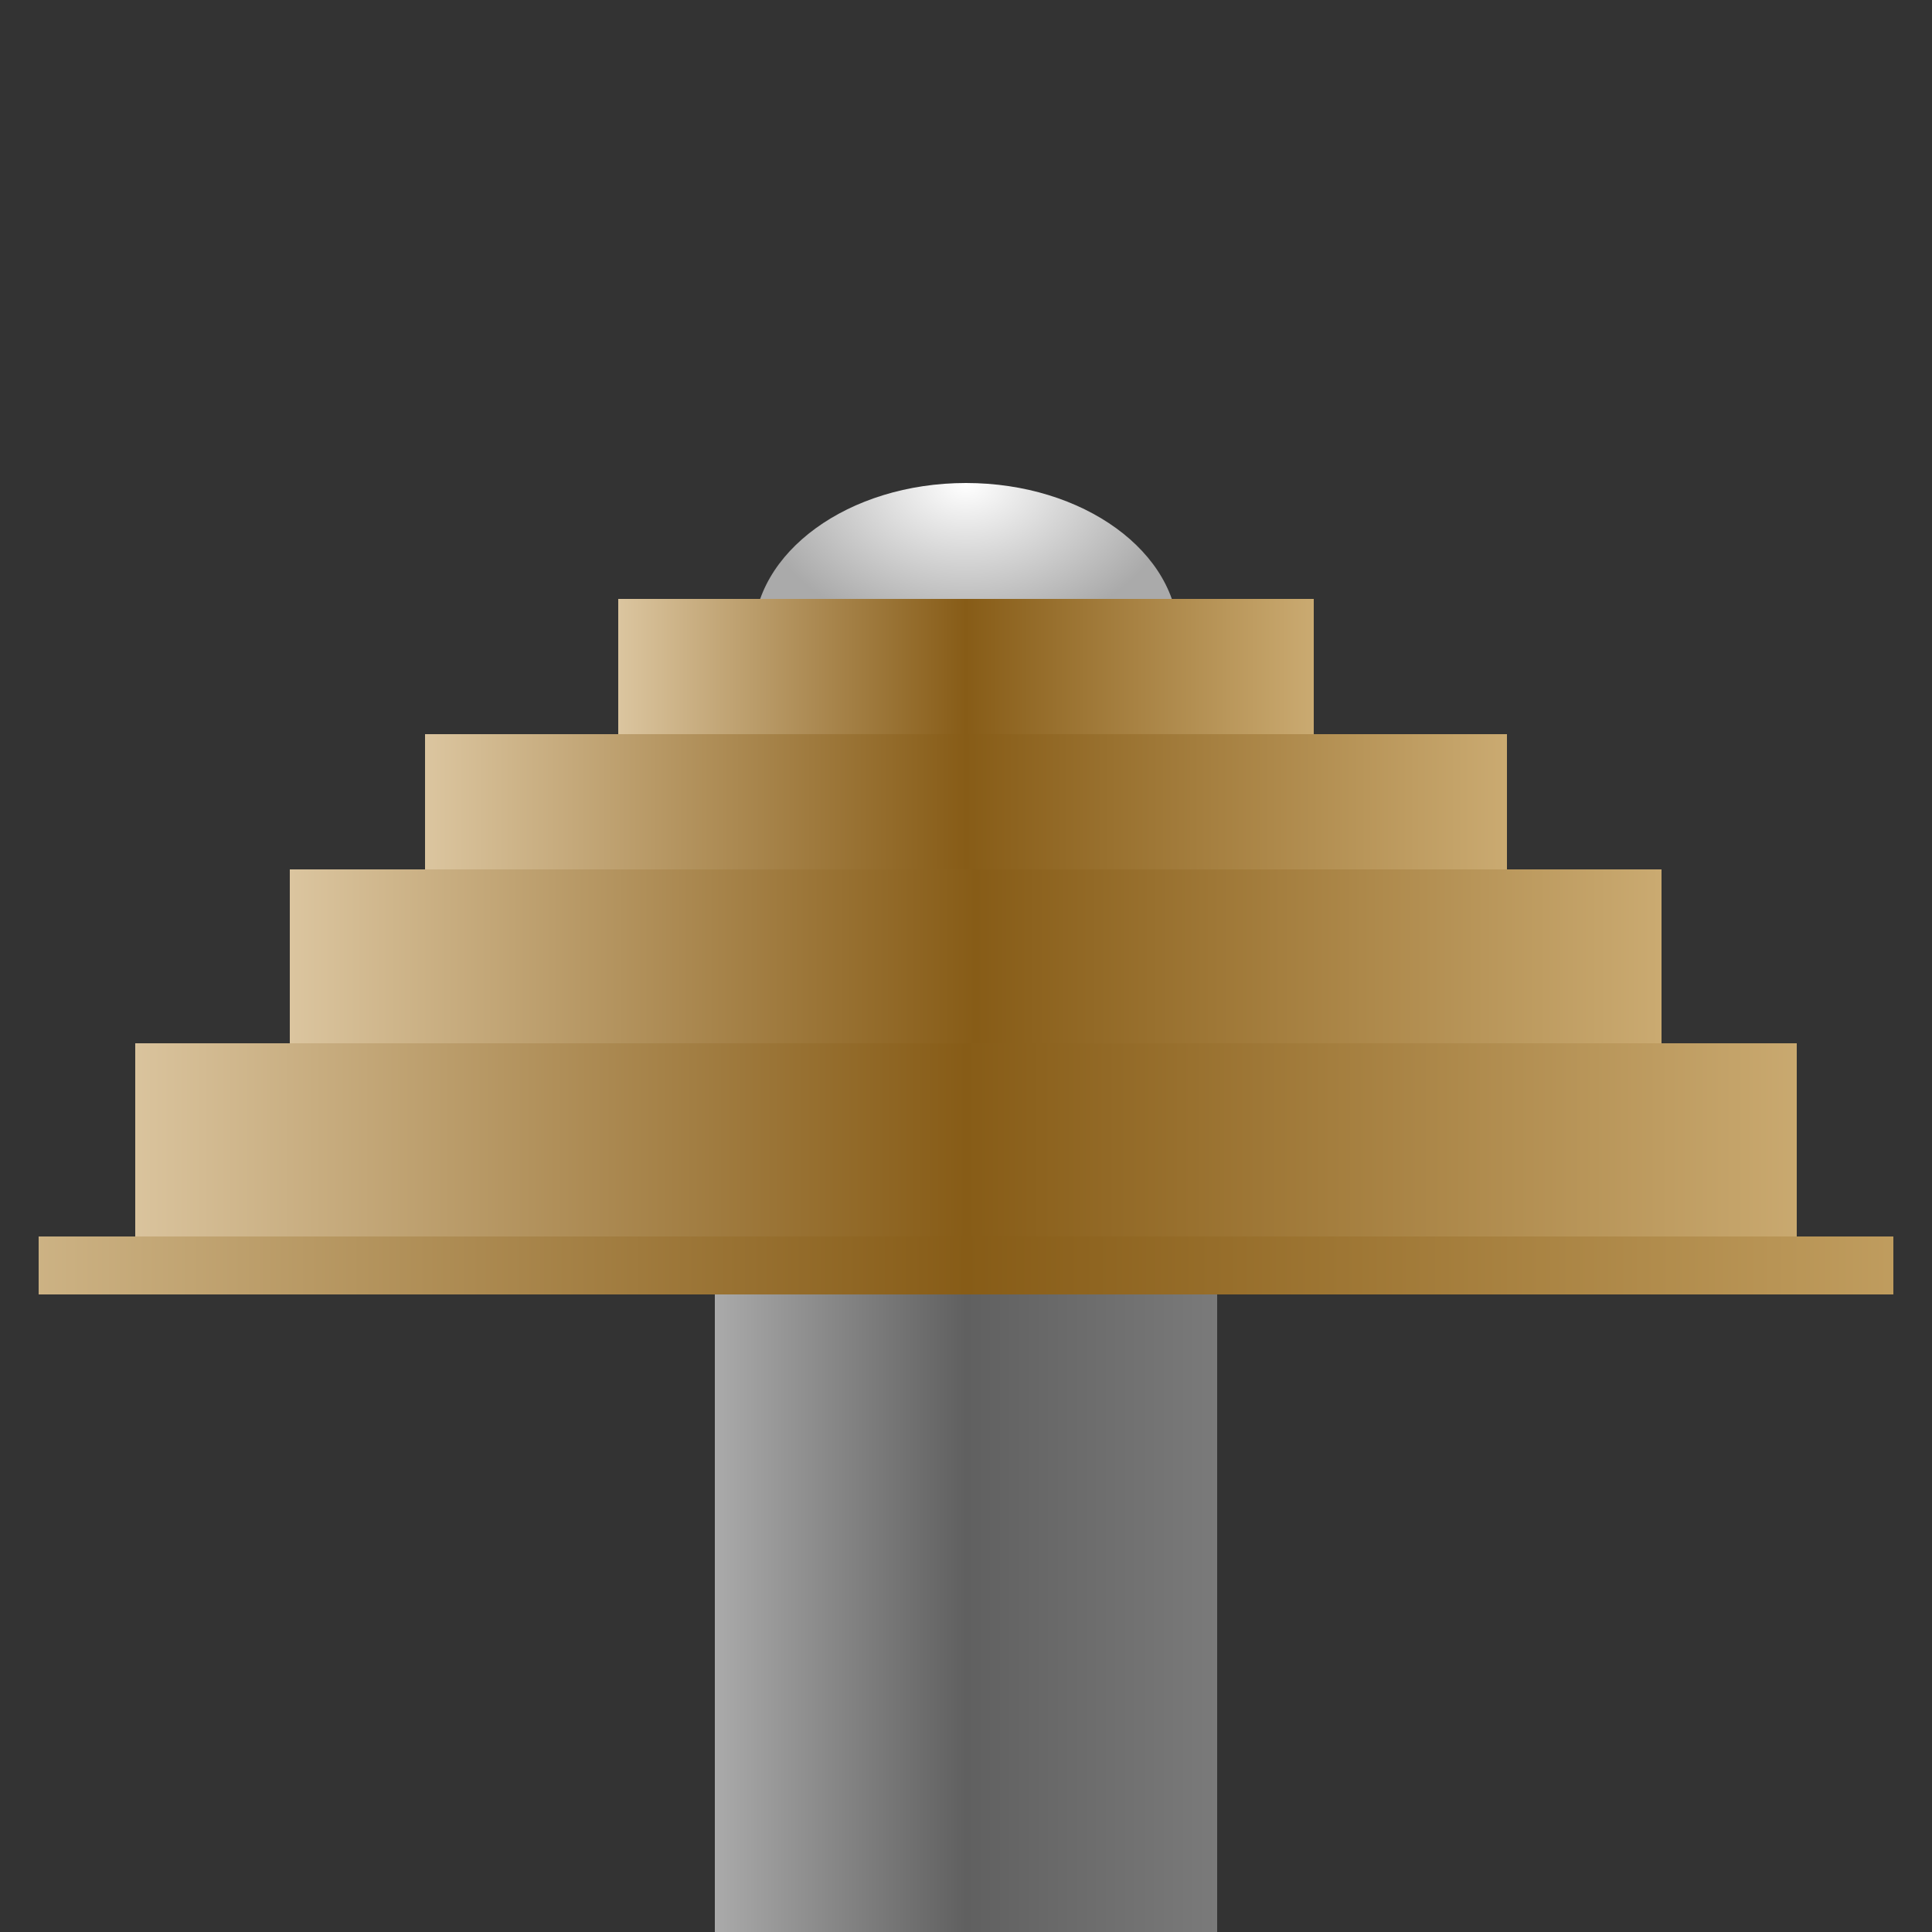
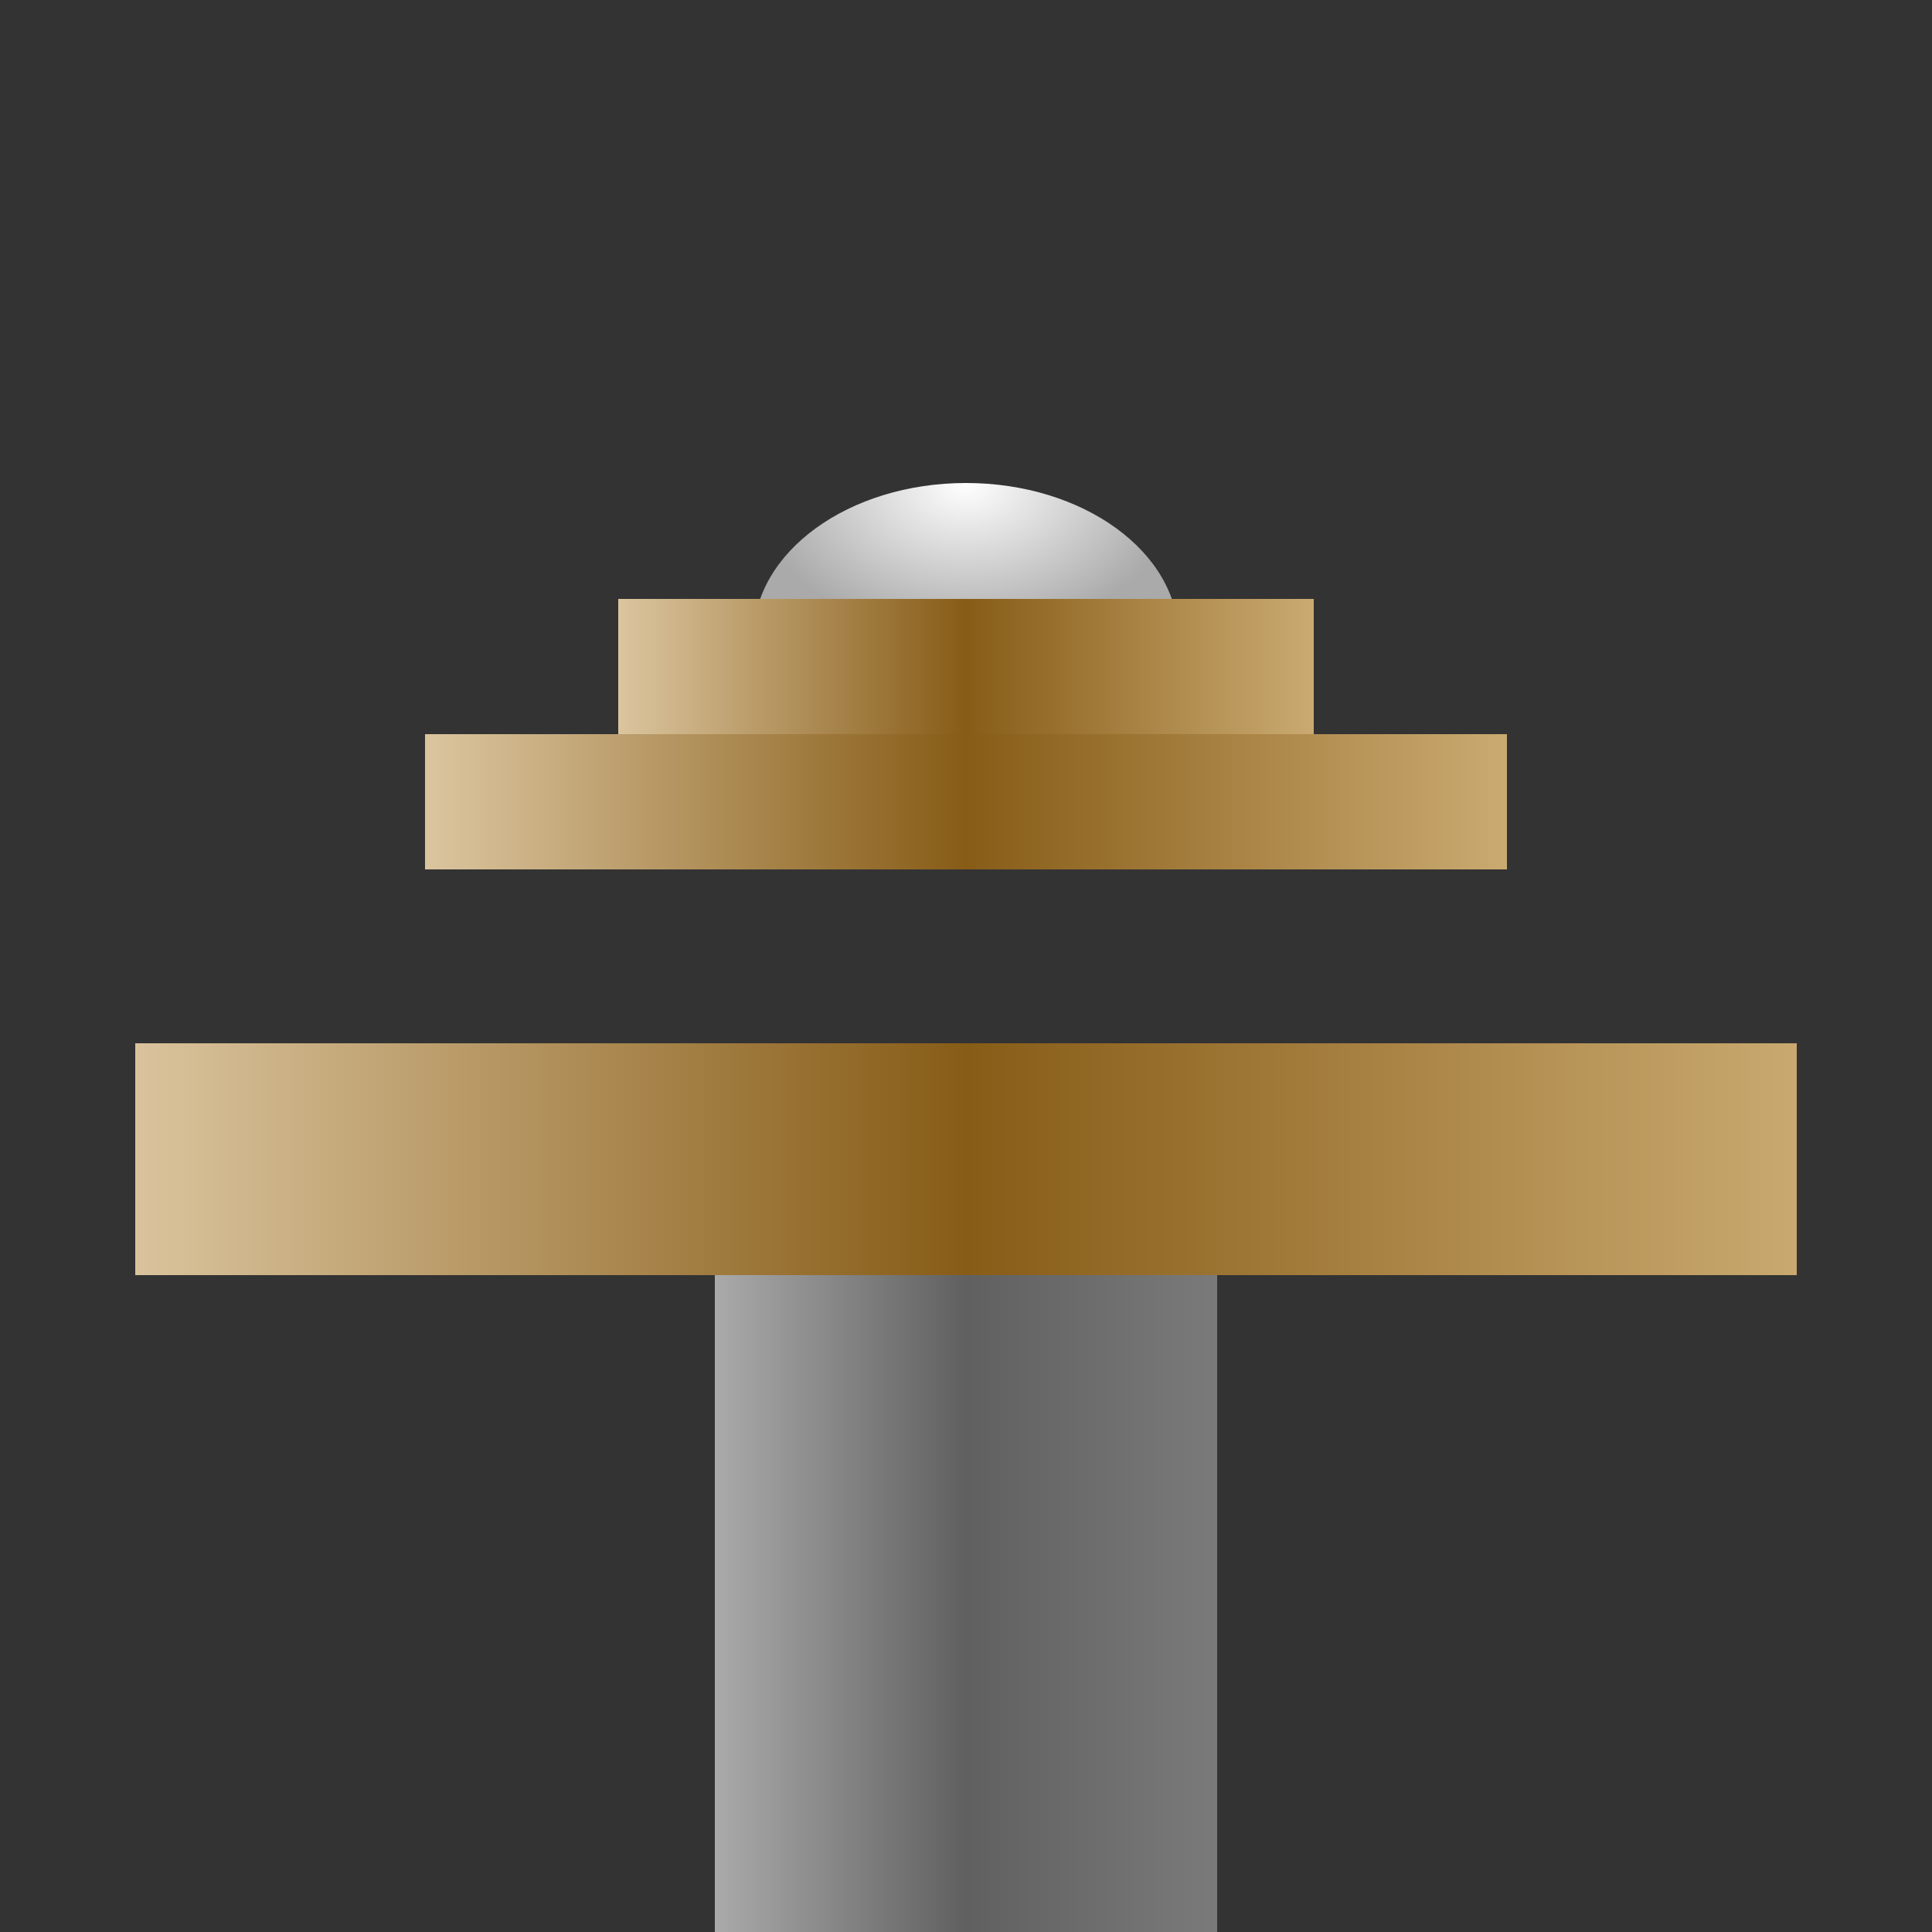
<svg xmlns="http://www.w3.org/2000/svg" width="16" height="16" viewBox="0 0 100 100" version="1.1">
  <rect x="0" y="0" width="100" height="100" fill="#333333" stroke="none" />
  <title>GNSS Setups</title>
  <defs>
    <radialGradient id="rg1" cx="0.5" cy="0" r="0.5" fx="0.5" fy="0">
      <stop offset="0" stop-color="#FFFFFF" />
      <stop offset="1" stop-color="#AAAAAA" />
    </radialGradient>
    <linearGradient id="lg1" x1="0" y1="0.5" x2="1" y2="0.5">
      <stop offset="0" stop-color="#DBC59F" />
      <stop offset="0.5" stop-color="#875C17" />
      <stop offset="1" stop-color="#CAAA71" />
    </linearGradient>
    <linearGradient id="lg2" x1="0" y1="0.5" x2="1" y2="0.5">
      <stop offset="0" stop-color="#AAAAAA" />
      <stop offset="0.5" stop-color="#606060" />
      <stop offset="1" stop-color="#7A7A7A" />
    </linearGradient>
    <linearGradient id="lg3" x1="0" y1="0.5" x2="1" y2="0.5">
      <stop offset="0" stop-color="#DBC59F" />
      <stop offset="0.5" stop-color="#875C17" />
      <stop offset="1" stop-color="#CAAA71" />
    </linearGradient>
    <linearGradient id="lg4" x1="0" y1="0.5" x2="1" y2="0.5">
      <stop offset="0" stop-color="#DBC59F" />
      <stop offset="0.5" stop-color="#875C17" />
      <stop offset="1" stop-color="#CAAA71" />
    </linearGradient>
    <linearGradient id="lg5" x1="0" y1="0.5" x2="1" y2="0.5">
      <stop offset="0" stop-color="#DBC59F" />
      <stop offset="0.5" stop-color="#875C17" />
      <stop offset="1" stop-color="#CAAA71" />
    </linearGradient>
    <linearGradient id="lg6" x1="0" y1="0.5" x2="1" y2="0.5">
      <stop offset="0" stop-color="#CDB385" />
      <stop offset="0.5" stop-color="#875C17" />
      <stop offset="1" stop-color="#C09D5F" />
    </linearGradient>
  </defs>
  <g>
    <ellipse cx="50" cy="33" rx="11" ry="8" fill="url(#rg1)" stroke-miterlimit="10" />
    <rect x="32" y="31" width="36" height="7" fill="url(#lg1)" stroke-miterlimit="10" />
    <rect x="37" y="61" width="26" height="39" fill="url(#lg2)" stroke-miterlimit="10" />
    <rect x="22" y="38" width="56" height="7" fill="url(#lg3)" stroke-miterlimit="10" />
-     <rect x="15" y="45" width="71" height="9" fill="url(#lg4)" stroke-miterlimit="10" />
    <rect x="7" y="54" width="86" height="12" fill="url(#lg5)" stroke-miterlimit="10" />
-     <rect x="2" y="64" width="96" height="3" fill="url(#lg6)" stroke-miterlimit="10" />
  </g>
</svg>